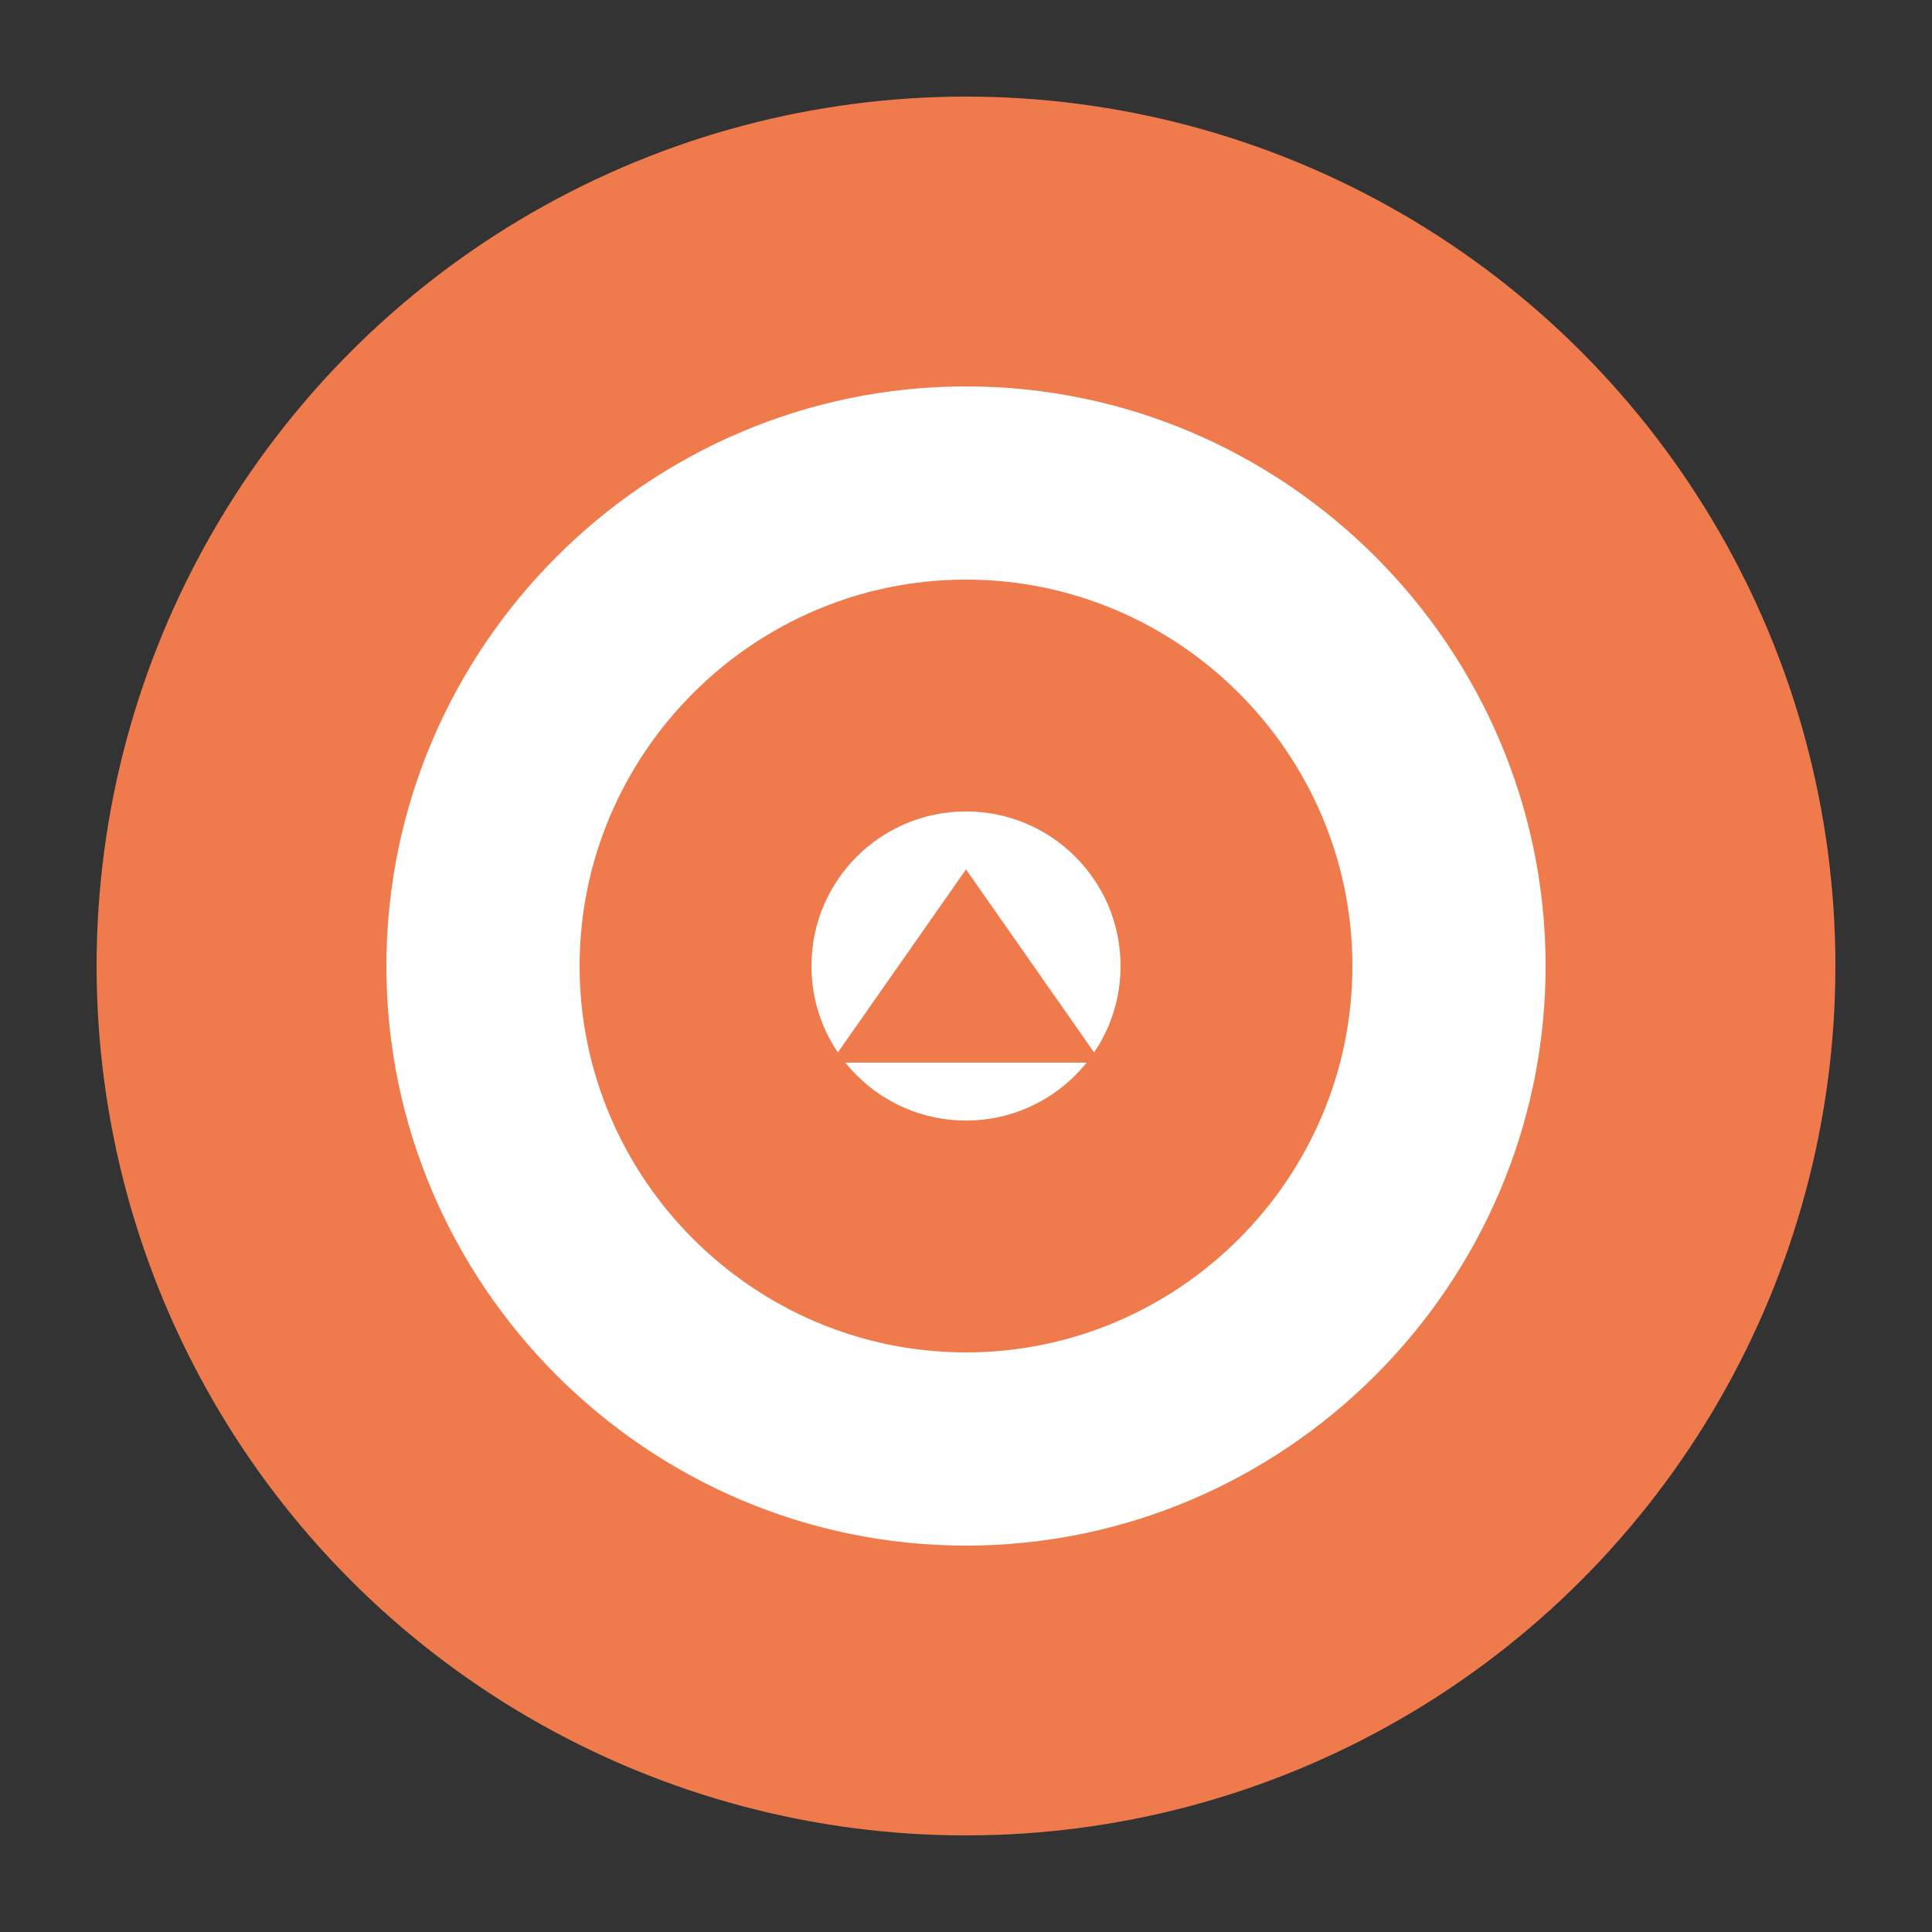
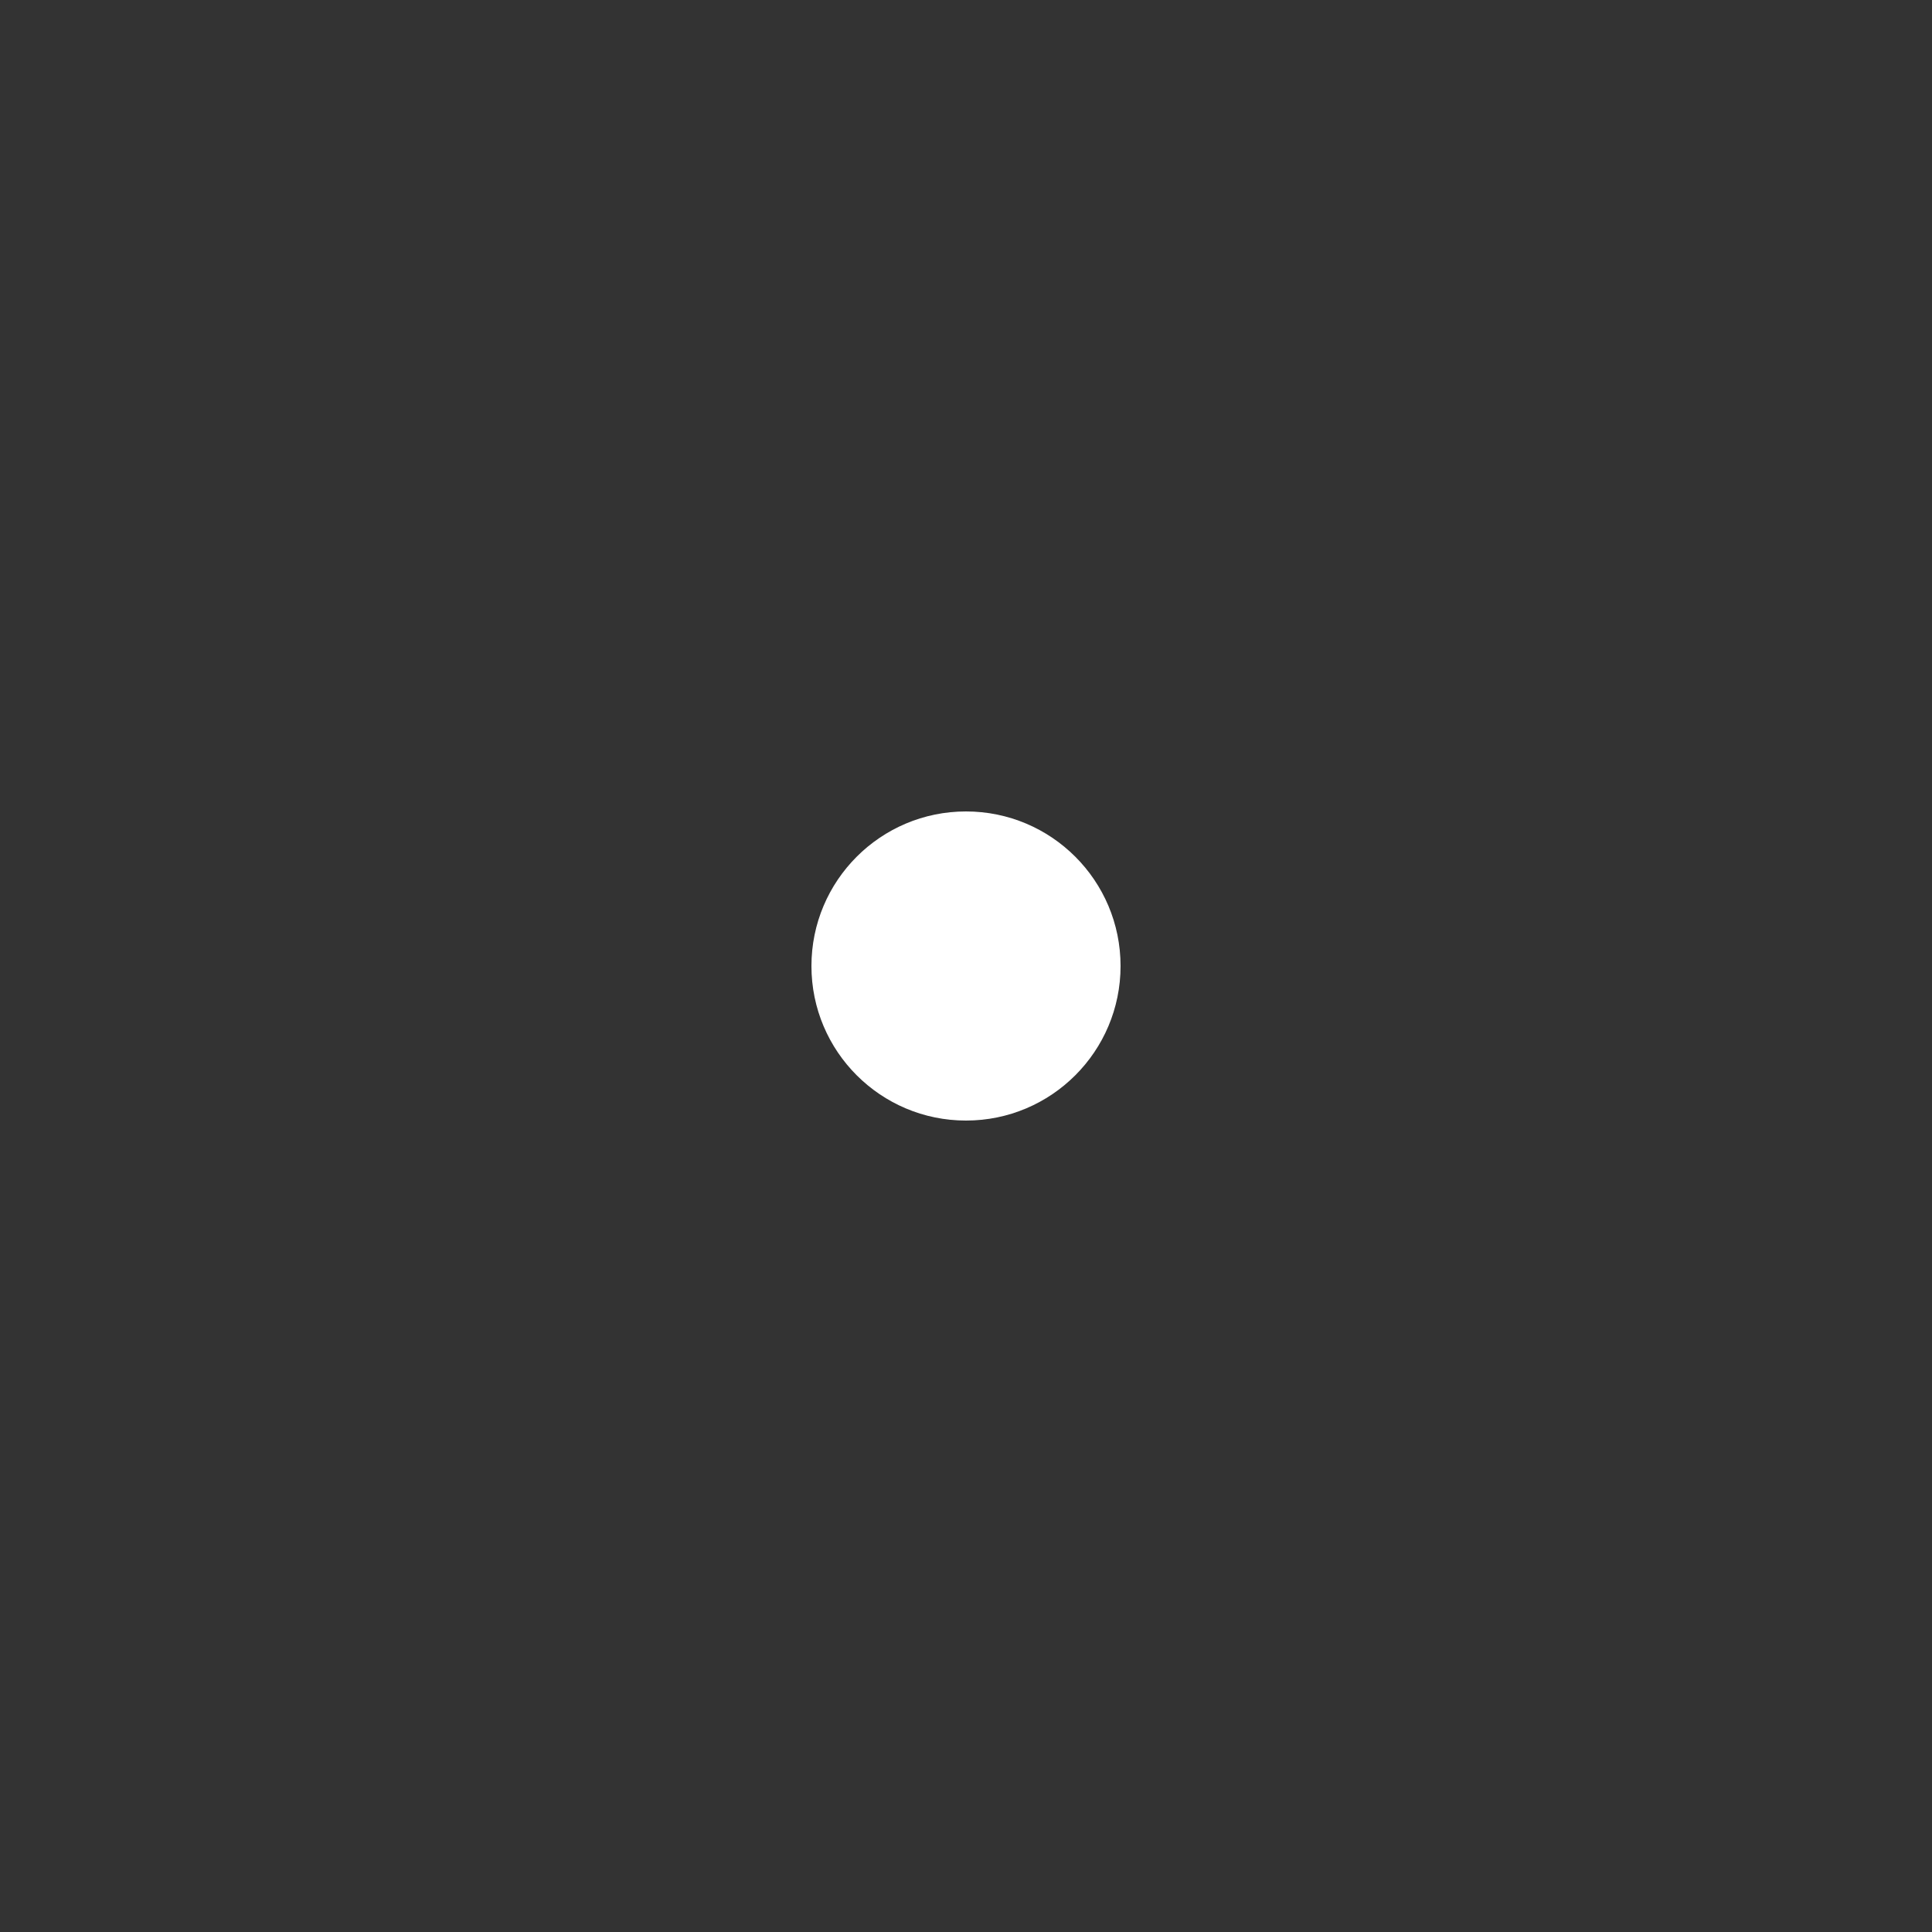
<svg xmlns="http://www.w3.org/2000/svg" viewBox="0 0 100 100">
  <rect x="0" y="0" width="100" height="100" fill="#333333" stroke="none" />
-   <circle cx="50" cy="50" r="45" fill="#EF7B4D" />
-   <path fill="#fff" d="M50 20c-16.5 0-30 13.5-30 30s13.5 30 30 30 30-13.5 30-30-13.5-30-30-30zm0 10c11 0 20 9 20 20s-9 20-20 20-20-9-20-20 9-20 20-20z" />
  <circle cx="50" cy="50" r="8" fill="#fff" />
-   <path fill="#EF7B4D" d="M50 45l-7 10h14z" />
</svg>